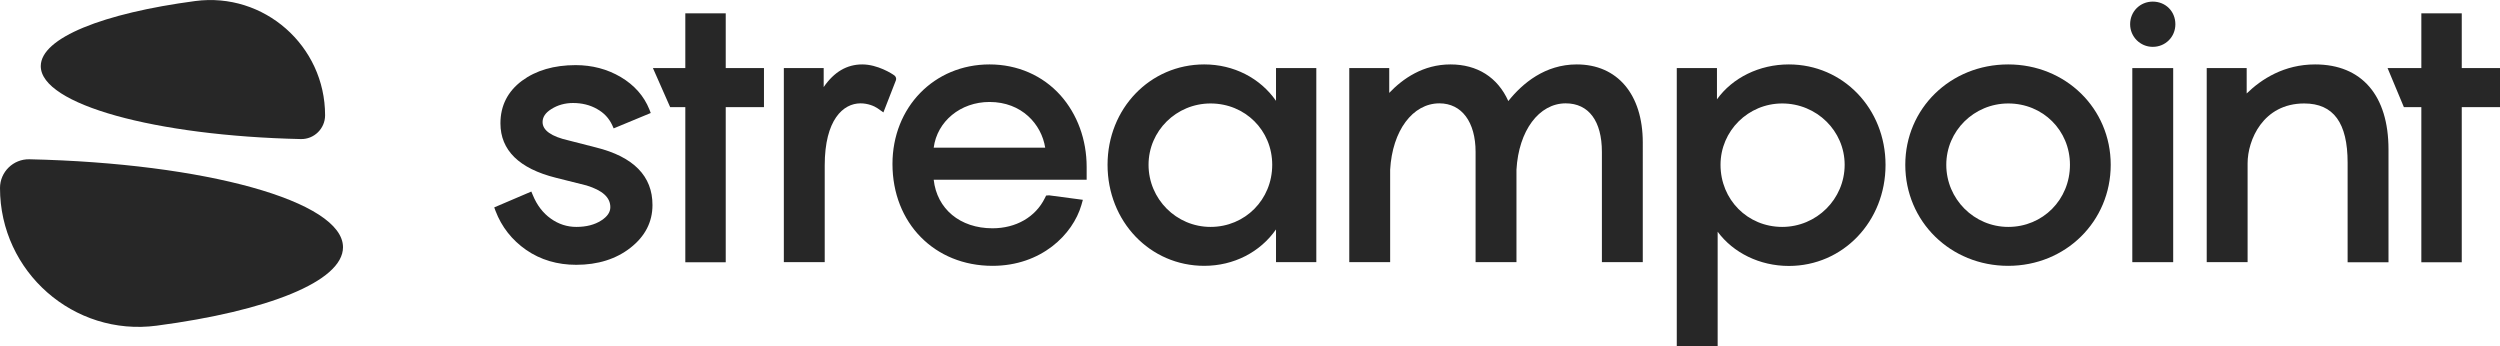
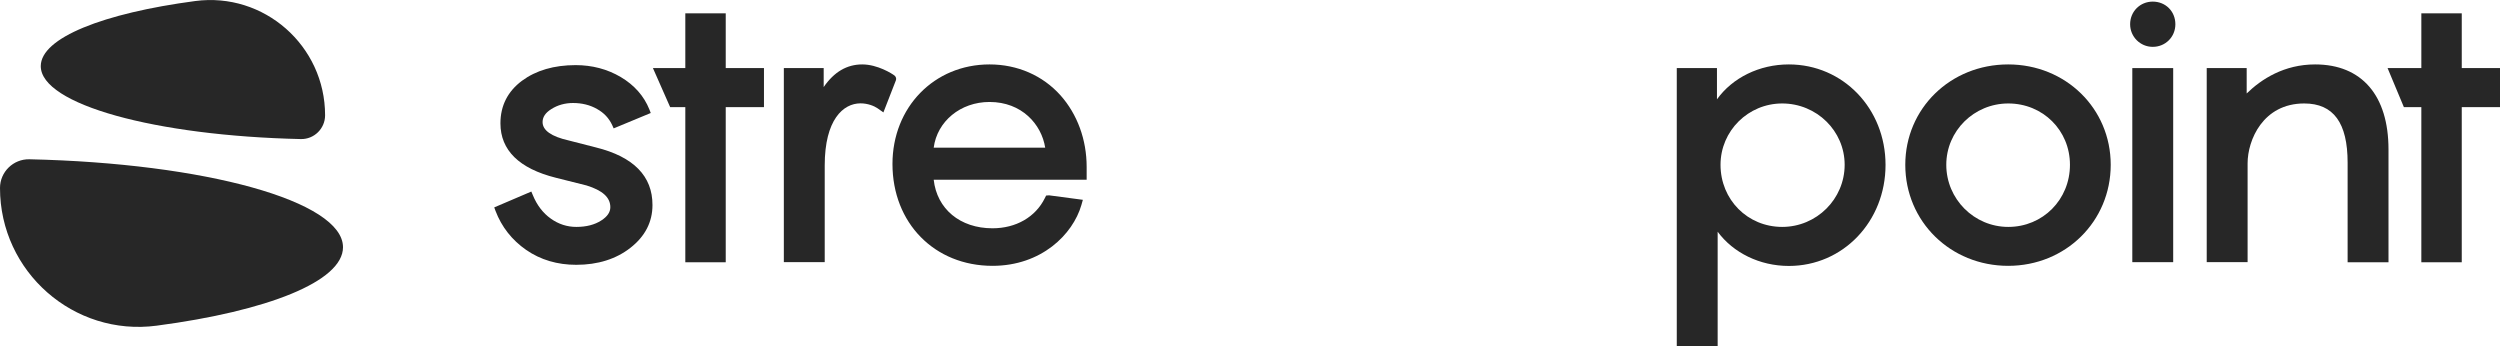
<svg xmlns="http://www.w3.org/2000/svg" version="1.1" id="Layer_1" x="0px" y="0px" viewBox="0 0 2177.1 301.5" style="enable-background:new 0 0 2177.1 301.5;" xml:space="preserve">
  <style type="text/css">
	.st0{fill:#272727;}
</style>
  <g id="Formes">
    <g>
      <g>
        <g>
          <g>
            <path class="st0" d="M632,59.3V11.6h-35.2v47.7h-28.2l15,34h13.2v135.1H632V93.3h33.3v-34H632z" />
          </g>
        </g>
        <g>
          <g>
            <path class="st0" d="M2143.8,59.3V11.6h-35.2v47.7h-29.4l14.2,34h15.2v135.1h35.2V93.3h33.3v-34H2143.8z" />
          </g>
        </g>
        <path class="st0" d="M519,128.4l-23.8-6.1c-15.1-3.4-22.7-8.8-22.7-16c0-4.4,2.5-8.1,7.6-11.3c5.5-3.5,11.9-5.3,18.9-5.3     c7.7,0,14.8,1.7,20.9,5.2c6.1,3.4,10.4,8,13.2,14l1.3,2.9l32.3-13.4l-1.2-3.1c-4.7-11.7-13.1-21.2-24.9-28.2     c-11.7-6.9-24.9-10.4-39.3-10.4c-18.8,0-34.5,4.6-46.7,13.6c-12.5,9.3-18.8,21.8-18.8,37.1c0,23.4,16.3,39.4,48.3,47.4l26.7,6.7     c13.9,4.3,20.7,10.4,20.7,18.9c0,4.4-2.6,8.2-7.9,11.6c-5.7,3.7-13,5.6-21.7,5.6c-8,0-15.5-2.4-22.2-7.2     c-6.8-4.8-12.1-11.7-15.7-20.5l-1.3-3.1l-32.3,13.8l1.1,3c5.3,14,14.4,25.5,26.8,34.1c12.5,8.6,27.1,12.9,43.5,12.9     c18.8,0,34.7-5,47.2-14.8c12.8-10,19.2-22.5,19.2-37.2C568.3,153.4,551.7,136.5,519,128.4z" />
        <path class="st0" d="M861.7,56.1c-48.2,0-84.5,37.3-84.5,86.7c0,51.4,36.6,88.7,87.1,88.7c42.6,0,70-27.4,77.4-52.9l1.3-4.6     l-29.4-3.9l-2.6,0.2l-1.1,2.2c-8.1,16.5-25.1,26.3-45.6,26.3c-28.3,0-48.4-16.9-51.2-42.3h133.2v-11.1c0-23.8-8.1-45.9-22.8-62.4     C908,65.7,886,56.1,861.7,56.1z M910.2,128.6h-97.1c3-22.9,23.3-39.8,48.6-39.8C889.9,88.8,907,108.3,910.2,128.6z" />
-         <path class="st0" d="M1111.2,87.8c-13.8-19.8-36.8-31.7-62.5-31.7c-47.2,0-84.2,38.4-84.2,87.4c0,49.4,37,88,84.2,88     c25.7,0,48.7-11.9,62.5-31.7v28.5h35.1v-169h-35.1V87.8z M1107.9,143.5c0,30.3-23.6,54.1-53.7,54.1c-29.8,0-54-24.3-54-54.1     c0-29.5,24.2-53.4,54-53.4C1084.3,90.1,1107.9,113.5,1107.9,143.5z" />
-         <path class="st0" d="M1373.1,56.1c-27.6,0-47.2,16.4-59.6,31.9c-9.3-20.7-27-31.9-50.4-31.9c-23.7,0-41.4,12.3-53.3,24.8V59.3     H1175v169h35.6v-80.5c1.9-34,19.6-57.8,42.9-57.8c19.4,0,31.5,16.2,31.5,42.3v96h35.6v-80.5c1.9-34,19.6-57.8,42.9-57.8     c20,0,31.5,15.4,31.5,42.3v96h35.6V124.1C1430.6,82.2,1408.5,56.1,1373.1,56.1z" />
        <path class="st0" d="M1557.8,56.1c-25.7,0-49.1,11.6-62.6,30.4V59.3h-35v242.2h35.6v-99.7c13.6,18.4,36.7,29.8,62,29.8     c47.2,0,84.2-38.7,84.2-88C1642,94.5,1605,56.1,1557.8,56.1z M1606.4,143.5c0,29.8-24.4,54.1-54.4,54.1     c-30.1,0-53.7-23.7-53.7-54.1c0-29.5,24.1-53.4,53.7-53.4C1582,90.1,1606.4,114,1606.4,143.5z" />
        <path class="st0" d="M1748.8,56.1c-50.3,0-89.6,38.4-89.6,87.4c0,49.4,39.4,88,89.6,88c50.1,0,89.3-38.7,89.3-88     C1838.1,94.5,1798.9,56.1,1748.8,56.1z M1802.6,143.5c0,30.3-23.6,54.1-53.7,54.1c-29.8,0-54-24.3-54-54.1     c0-29.5,24.2-53.4,54-53.4C1779,90.1,1802.6,113.5,1802.6,143.5z" />
        <path class="st0" d="M2016.1,56.1c-26.9,0-46.7,12.7-59.6,25.3V59.3h-34.8v169h35.6v-86.1c0-20.2,13.4-52.1,49.3-52.1     c25.5,0,37.8,16.9,37.8,51.5v86.8h35.6v-98.3C2080,83.1,2056.7,56.1,2016.1,56.1z" />
        <path class="st0" d="M750.9,56.1c-13.4,0-24.5,6.5-33.6,19.7V59.3h-34.7v169h35.6v-84.2c0-39.9,16.1-54.1,31.2-54.1     c6.3,0,11.9,2.3,14.8,4.3l5.1,3.6l10.9-28c0.1-0.4,0.2-0.7,0.2-1.1l0,0c0-1-0.4-2-1.1-2.7l-0.2-0.2     C776.9,64.1,764.1,56.1,750.9,56.1z" />
        <g>
          <rect x="1856.9" y="59.3" class="st0" width="35.6" height="169" />
          <path class="st0" d="M1874.7,1.4c-11,0-19.7,8.6-19.7,19.7c0,10.9,8.8,19.7,19.7,19.7c11,0,19.7-8.6,19.7-19.7      C1894.4,9.9,1885.9,1.4,1874.7,1.4z" />
        </g>
      </g>
      <g>
        <path class="st0" d="M298.7,215.3c0,29.8-65.9,55.6-162.2,68.3C64.2,293.2,0,236.7,0,163.7l0,0c0-14,11.6-25.3,25.6-25     C178.5,142.1,298.7,175.1,298.7,215.3z M170,0.9C90.1,11.5,35.5,32.9,35.5,57.6c0,33.3,99.6,60.7,226.4,63.5     c11.6,0.3,21.2-9.1,21.2-20.7l0,0C283.1,39.8,229.9-7,170,0.9z" />
      </g>
    </g>
  </g>
  <g id="Ligne_Logo">
</g>
</svg>